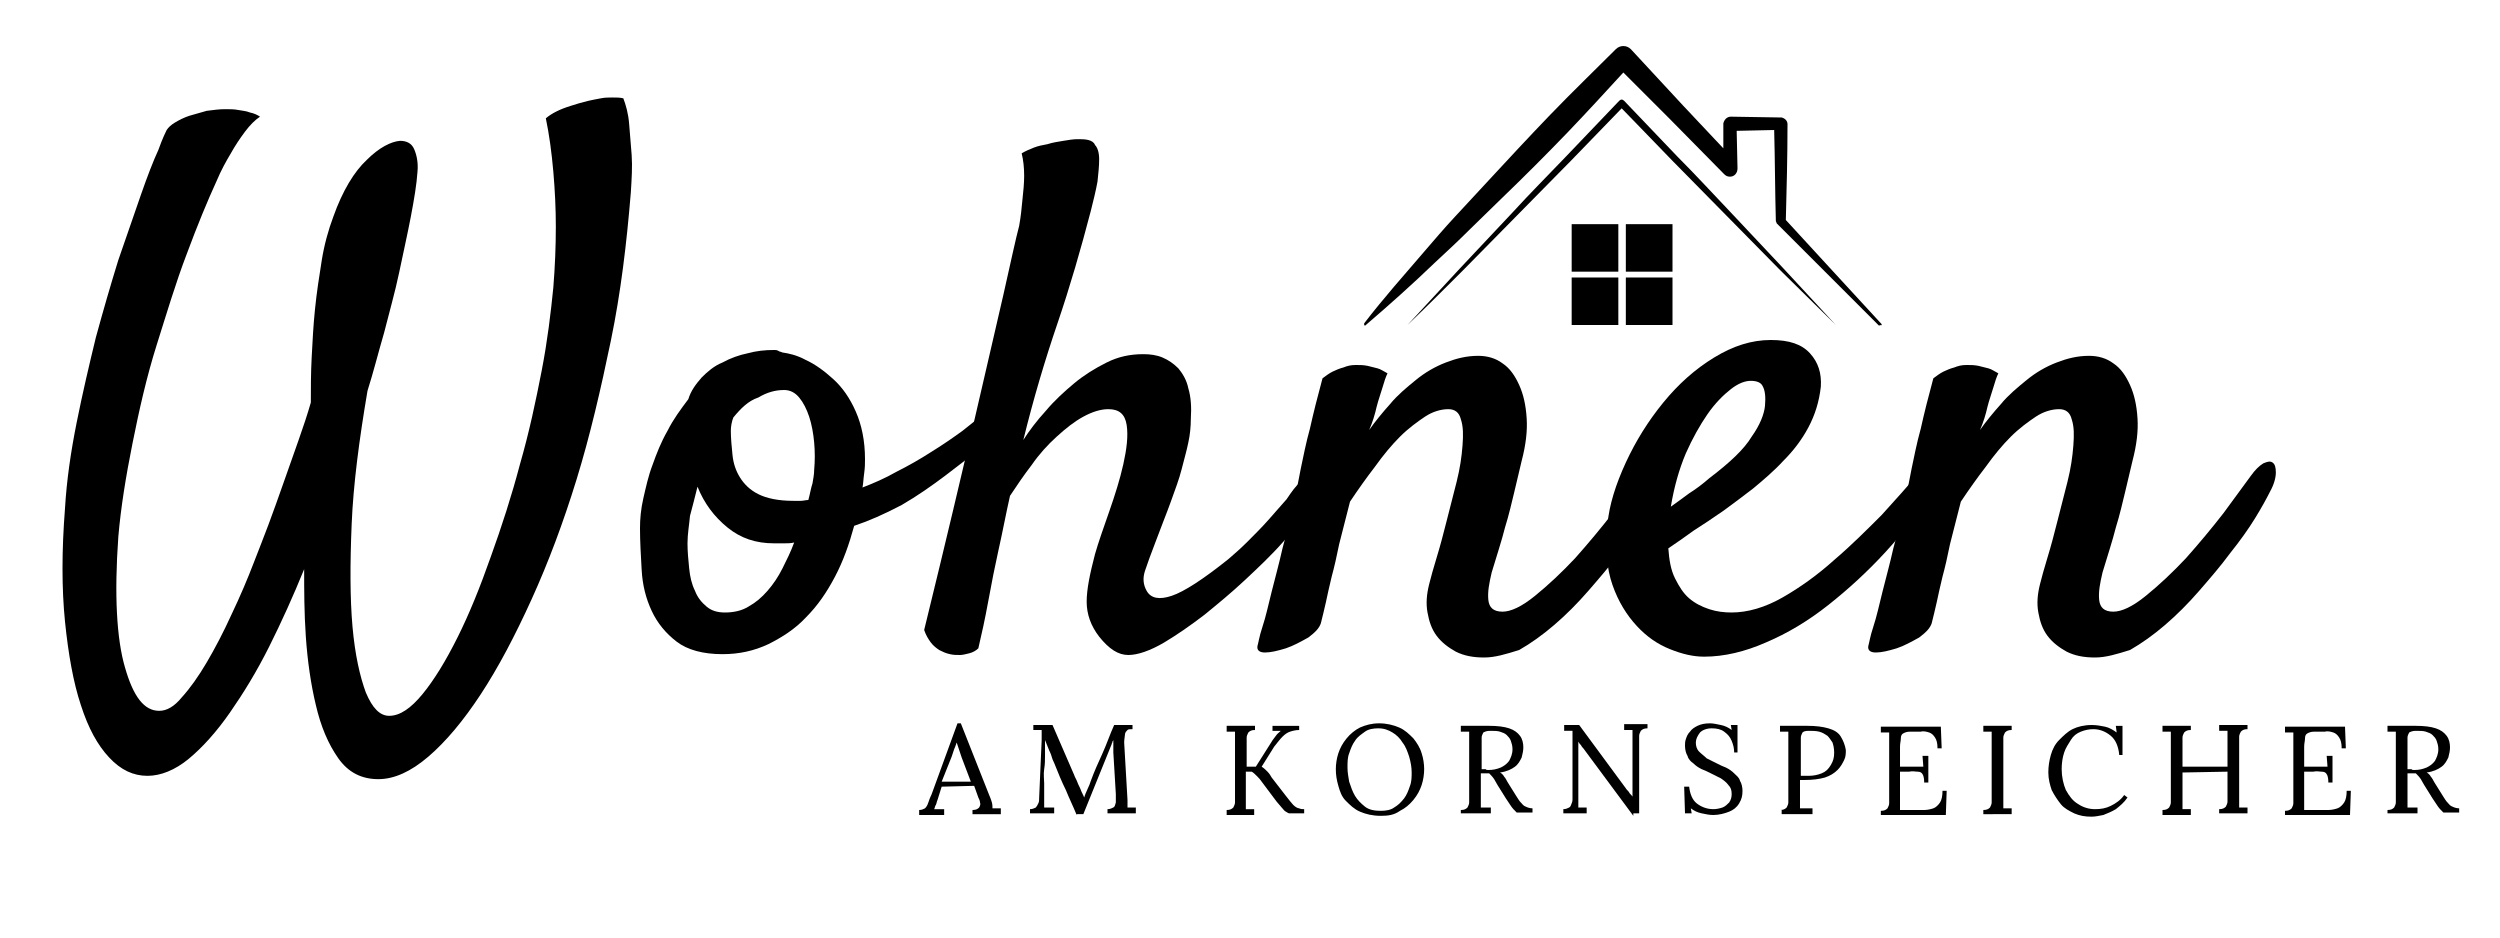
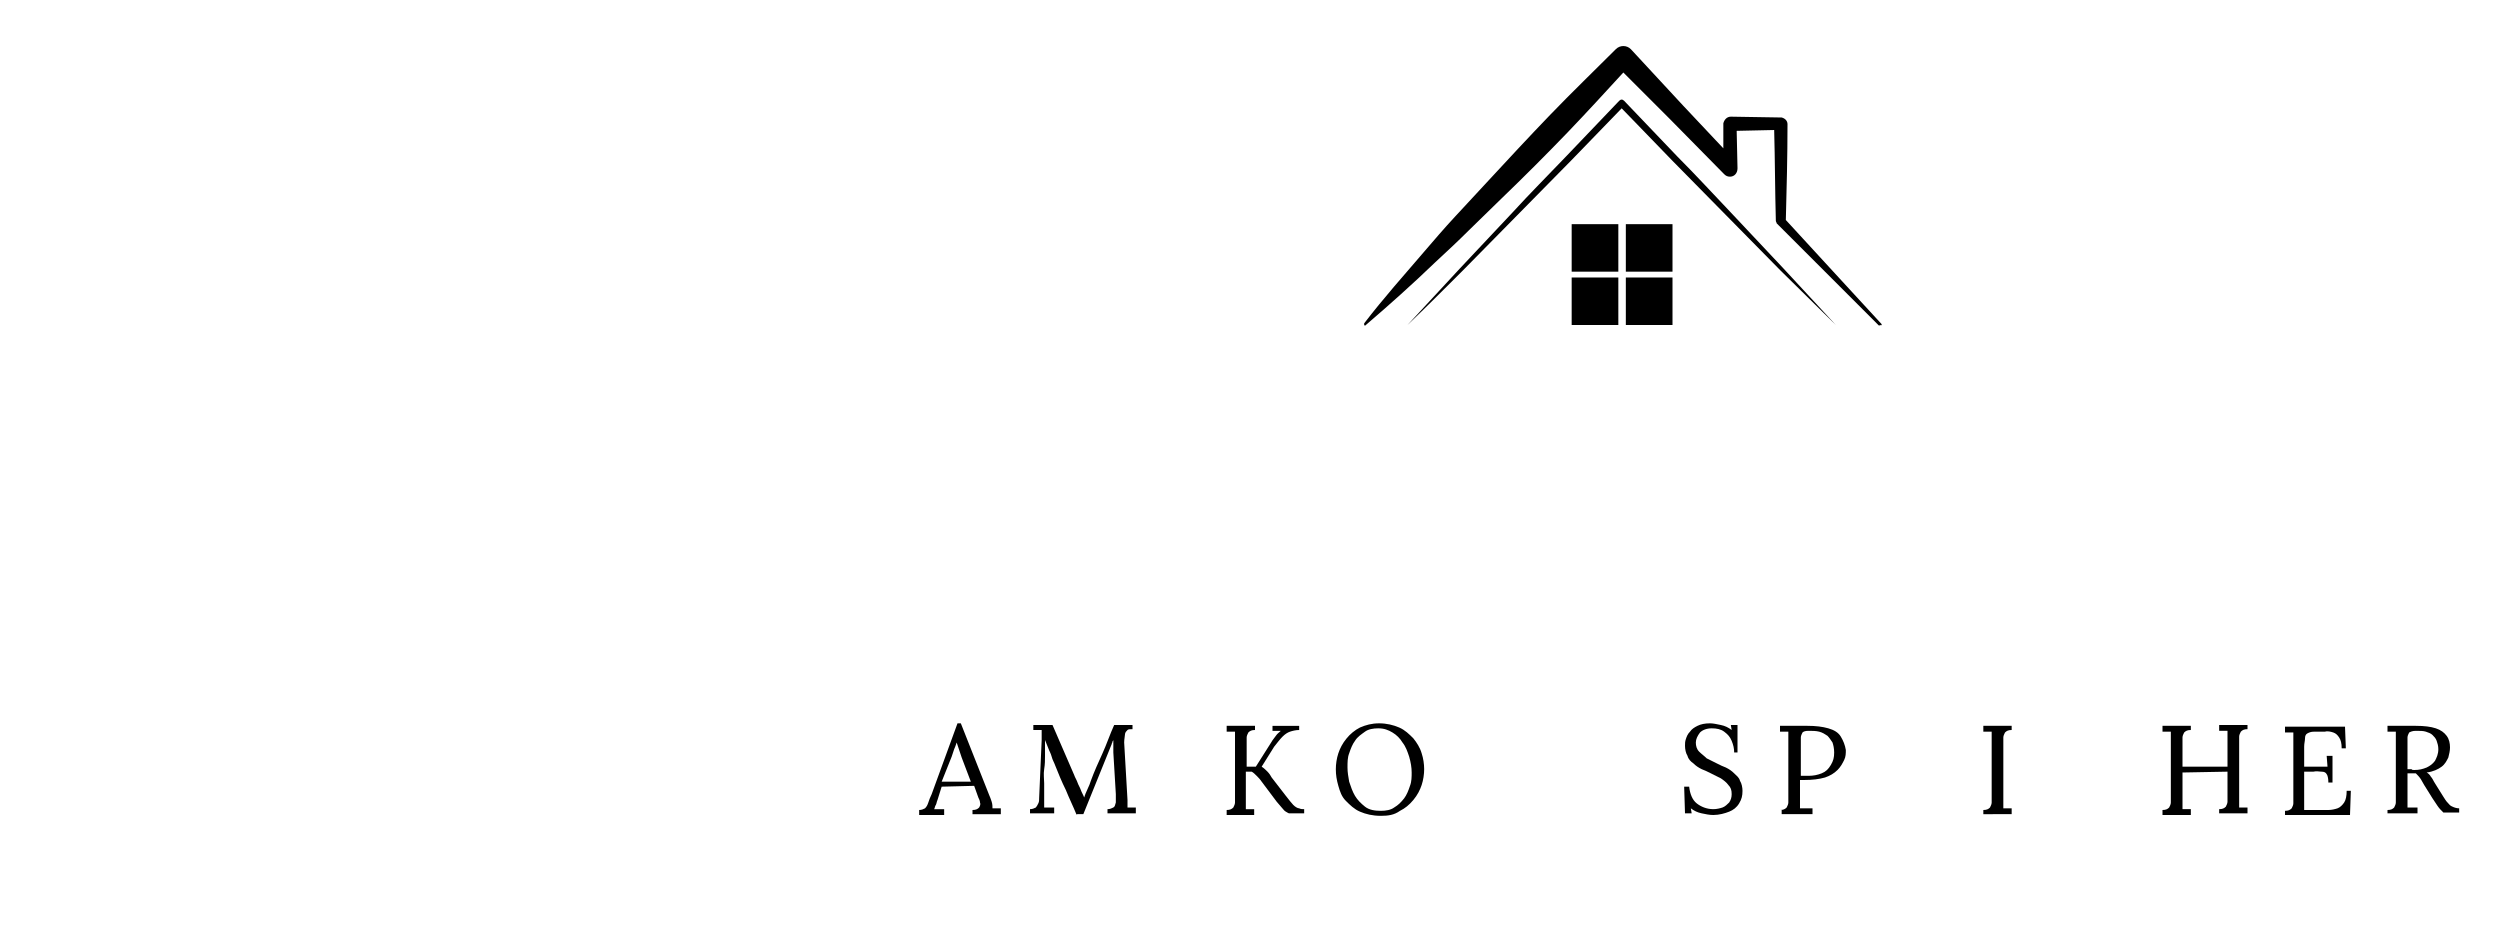
<svg xmlns="http://www.w3.org/2000/svg" xmlns:xlink="http://www.w3.org/1999/xlink" version="1.1" id="Ebene_1" x="0px" y="0px" viewBox="0 0 300 112.5" style="enable-background:new 0 0 300 112.5;" xml:space="preserve">
  <style type="text/css">
	.st0{clip-path:url(#SVGID_2_);}
	.st1{clip-path:url(#SVGID_4_);}
	.st2{clip-path:url(#SVGID_6_);}
</style>
  <g>
    <defs>
-       <rect id="SVGID_1_" y="-7.5" width="300" height="112.5" />
-     </defs>
+       </defs>
    <clipPath id="SVGID_2_">
      <use xlink:href="#SVGID_1_" style="overflow:visible;" />
    </clipPath>
    <g class="st0">
      <path d="M17.7,93.1c-1.7,0-3.2-0.7-4.6-2.2c-1.4-1.5-2.5-3.5-3.4-6.3c-0.9-2.7-1.5-6.1-1.9-10c-0.4-4-0.4-8.5,0-13.6    c0.2-3.4,0.7-6.8,1.4-10.3s1.5-6.9,2.3-10.2c0.9-3.3,1.8-6.4,2.7-9.3c1-2.9,1.9-5.5,2.7-7.8c0.8-2.3,1.5-4.1,2.1-5.4    c0.5-1.4,0.9-2.2,1-2.4c0.2-0.3,0.5-0.6,1-0.9c0.5-0.3,1.1-0.6,1.7-0.8c0.7-0.2,1.4-0.4,2.1-0.6c0.8-0.1,1.5-0.2,2.2-0.2    c0.6,0,1.1,0,1.6,0.1c0.5,0.1,0.9,0.1,1.4,0.3c0.5,0.1,0.9,0.3,1.2,0.5c-0.6,0.4-1.2,1-1.8,1.8c-0.6,0.8-1.2,1.7-1.7,2.6    c-0.6,1-1.2,2.1-1.7,3.3c-1.1,2.4-2.3,5.3-3.6,8.8c-1.3,3.4-2.4,7.1-3.6,10.9s-2.1,7.8-2.9,11.8c-0.8,4-1.4,7.7-1.7,11.2    c-0.5,7-0.2,12.3,0.8,15.7c1,3.5,2.3,5.2,4.1,5.2c0.9,0,1.8-0.5,2.7-1.6c1-1.1,2-2.5,3-4.2c1-1.7,2-3.6,3-5.8    c1-2.1,1.9-4.2,2.7-6.3c0.5-1.3,1.1-2.8,1.7-4.4c0.6-1.6,1.2-3.3,1.8-5c0.6-1.7,1.2-3.4,1.8-5.1c0.6-1.7,1.1-3.2,1.5-4.6    c0-1.7,0-3.5,0.1-5.4c0.1-1.9,0.2-3.9,0.4-5.8c0.2-2,0.5-3.9,0.8-5.8c0.3-1.9,0.8-3.7,1.4-5.3c1.1-3.1,2.5-5.4,4-6.8    c1.5-1.5,2.9-2.2,4-2.3c0.8,0,1.4,0.3,1.7,1s0.5,1.6,0.4,2.7c-0.1,1.5-0.4,3.3-0.8,5.4c-0.4,2.1-0.9,4.3-1.4,6.7    c-0.5,2.4-1.2,4.8-1.8,7.2c-0.7,2.4-1.3,4.8-2,7c-1,5.9-1.7,11.2-1.9,16c-0.2,4.8-0.2,8.9,0.1,12.3c0.3,3.4,0.9,6,1.6,7.9    c0.8,1.9,1.7,2.8,2.8,2.8c1.3,0,2.6-0.9,4-2.6c1.4-1.7,2.8-4,4.2-6.8c1.4-2.8,2.7-6,4-9.7c1.3-3.6,2.5-7.3,3.5-11.1    c1.1-3.8,1.9-7.6,2.6-11.2s1.1-7,1.4-10c0.2-2.5,0.3-4.9,0.3-7.3c0-2.1-0.1-4.3-0.3-6.6c-0.2-2.3-0.5-4.5-0.9-6.4    c0.7-0.6,1.7-1.1,3-1.5c0.6-0.2,1.3-0.4,2.1-0.6c0.5-0.1,0.9-0.2,1.5-0.3c0.5-0.1,0.9-0.1,1.4-0.1c0.5,0,0.9,0,1.3,0.1    c0.3,0.8,0.6,1.8,0.7,3.1c0.1,1.3,0.2,2.5,0.3,3.7c0.1,1.4,0,2.9-0.1,4.5c-0.5,6.1-1.2,12-2.4,17.8s-2.5,11.4-4.1,16.6    c-1.6,5.2-3.4,10-5.4,14.4c-2,4.4-4,8.2-6.1,11.4c-2.1,3.2-4.2,5.7-6.3,7.5c-2.1,1.8-4.1,2.7-6,2.7c-2,0-3.6-0.8-4.8-2.5    c-1.2-1.7-2.1-3.8-2.7-6.4c-0.6-2.5-1-5.3-1.2-8.2c-0.2-2.9-0.2-5.6-0.2-8.1c-1.3,3.2-2.7,6.3-4.2,9.3c-1.5,3-3.1,5.6-4.7,7.9    c-1.6,2.3-3.3,4.2-5,5.6C21,92.4,19.3,93.1,17.7,93.1z" />
    </g>
    <g class="st0">
-       <path d="M102.5,63.1c-0.6,2.2-1.3,4.2-2.3,6.1c-1,1.9-2.1,3.5-3.5,4.9c-1.3,1.4-2.9,2.4-4.5,3.2c-1.7,0.8-3.5,1.2-5.5,1.2    c-2.3,0-4.2-0.5-5.5-1.5c-1.3-1-2.3-2.2-3-3.7c-0.7-1.5-1.1-3.1-1.2-4.9c-0.1-1.8-0.2-3.4-0.2-5c0-1.1,0.1-2.3,0.4-3.6    c0.3-1.3,0.6-2.7,1.1-4c0.5-1.4,1-2.7,1.8-4.1c0.7-1.4,1.6-2.6,2.5-3.8c0.3-1,0.9-1.8,1.6-2.6c0.7-0.7,1.5-1.4,2.5-1.8    c0.9-0.5,2-0.9,3-1.1c1.1-0.3,2.1-0.4,3.2-0.4c0.2,0,0.3,0,0.5,0.1c0.1,0.1,0.3,0.1,0.5,0.2c0.7,0.1,1.7,0.3,2.8,0.9    c1.1,0.5,2.2,1.3,3.3,2.3c1.1,1,2,2.3,2.7,3.9c0.7,1.6,1.1,3.5,1.1,5.7c0,0.5,0,1-0.1,1.7c-0.1,0.7-0.1,1.2-0.2,1.7    c1.3-0.5,2.7-1.1,4.1-1.9c1.4-0.7,2.8-1.5,4.2-2.4c1.3-0.8,2.6-1.7,3.7-2.5c1.1-0.9,2.1-1.6,2.7-2.3c0.6-0.5,1.1-0.8,1.5-0.9    c0.4-0.1,0.7,0.1,0.9,0.3c0.2,0.3,0.2,0.7,0.1,1.2c-0.1,0.5-0.4,1.1-0.9,1.7c-0.3,0.3-1,1-2.2,2.1c-1.2,1-2.6,2.1-4.2,3.3    c-1.6,1.2-3.3,2.4-5.2,3.5C106.1,61.7,104.3,62.5,102.5,63.1z M82.5,65.2c0,1,0.1,2,0.2,3c0.1,1,0.3,1.9,0.7,2.7    c0.3,0.8,0.8,1.4,1.4,1.9c0.6,0.5,1.3,0.7,2.2,0.7c1,0,2-0.2,2.8-0.7c0.9-0.5,1.6-1.1,2.3-1.9c0.7-0.8,1.3-1.7,1.8-2.7    c0.5-1,1-2,1.4-3.1c-0.4,0.1-0.8,0.1-1.2,0.1c-0.4,0-0.8,0-1.2,0c-2.2,0-4-0.6-5.6-1.9c-1.6-1.3-2.8-2.9-3.6-4.9    c-0.3,1.2-0.6,2.4-0.9,3.5C82.7,63,82.5,64.1,82.5,65.2z M88,50.1c-0.2,0.5-0.3,1.1-0.3,1.6c0,0.9,0.1,1.9,0.2,2.9    c0.1,1,0.4,1.9,0.9,2.7c0.5,0.8,1.2,1.5,2.2,2c1,0.5,2.4,0.8,4.2,0.8c0.3,0,0.6,0,0.9,0c0.3,0,0.6-0.1,0.9-0.1    c0.2-0.7,0.3-1.4,0.5-2c0.1-0.6,0.2-1.1,0.2-1.6c0.1-1.1,0.1-2.2,0-3.3c-0.1-1.1-0.3-2.2-0.6-3.1c-0.3-0.9-0.7-1.7-1.2-2.3    c-0.5-0.6-1.1-0.9-1.8-0.9c-1.1,0-2.1,0.3-3.1,0.9C89.8,48.1,88.9,49,88,50.1z" />
+       <path d="M102.5,63.1c-0.6,2.2-1.3,4.2-2.3,6.1c-1,1.9-2.1,3.5-3.5,4.9c-1.3,1.4-2.9,2.4-4.5,3.2c-1.7,0.8-3.5,1.2-5.5,1.2    c-2.3,0-4.2-0.5-5.5-1.5c-1.3-1-2.3-2.2-3-3.7c-0.7-1.5-1.1-3.1-1.2-4.9c-0.1-1.8-0.2-3.4-0.2-5c0-1.1,0.1-2.3,0.4-3.6    c0.3-1.3,0.6-2.7,1.1-4c0.5-1.4,1-2.7,1.8-4.1c0.7-1.4,1.6-2.6,2.5-3.8c0.3-1,0.9-1.8,1.6-2.6c0.7-0.7,1.5-1.4,2.5-1.8    c0.9-0.5,2-0.9,3-1.1c1.1-0.3,2.1-0.4,3.2-0.4c0.2,0,0.3,0,0.5,0.1c0.1,0.1,0.3,0.1,0.5,0.2c0.7,0.1,1.7,0.3,2.8,0.9    c1.1,0.5,2.2,1.3,3.3,2.3c1.1,1,2,2.3,2.7,3.9c0.7,1.6,1.1,3.5,1.1,5.7c0,0.5,0,1-0.1,1.7c-0.1,0.7-0.1,1.2-0.2,1.7    c1.3-0.5,2.7-1.1,4.1-1.9c1.4-0.7,2.8-1.5,4.2-2.4c1.3-0.8,2.6-1.7,3.7-2.5c1.1-0.9,2.1-1.6,2.7-2.3c0.6-0.5,1.1-0.8,1.5-0.9    c0.4-0.1,0.7,0.1,0.9,0.3c0.2,0.3,0.2,0.7,0.1,1.2c-0.1,0.5-0.4,1.1-0.9,1.7c-0.3,0.3-1,1-2.2,2.1c-1.2,1-2.6,2.1-4.2,3.3    c-1.6,1.2-3.3,2.4-5.2,3.5C106.1,61.7,104.3,62.5,102.5,63.1z M82.5,65.2c0,1,0.1,2,0.2,3c0.1,1,0.3,1.9,0.7,2.7    c0.3,0.8,0.8,1.4,1.4,1.9c0.6,0.5,1.3,0.7,2.2,0.7c1,0,2-0.2,2.8-0.7c0.9-0.5,1.6-1.1,2.3-1.9c0.7-0.8,1.3-1.7,1.8-2.7    c0.5-1,1-2,1.4-3.1c-0.4,0.1-0.8,0.1-1.2,0.1c-0.4,0-0.8,0-1.2,0c-2.2,0-4-0.6-5.6-1.9c-1.6-1.3-2.8-2.9-3.6-4.9    c-0.3,1.2-0.6,2.4-0.9,3.5C82.7,63,82.5,64.1,82.5,65.2z M88,50.1c-0.2,0.5-0.3,1.1-0.3,1.6c0,0.9,0.1,1.9,0.2,2.9    c0.1,1,0.4,1.9,0.9,2.7c0.5,0.8,1.2,1.5,2.2,2c1,0.5,2.4,0.8,4.2,0.8c0.3,0,0.6,0,0.9,0c0.3,0,0.6-0.1,0.9-0.1    c0.2-0.7,0.3-1.4,0.5-2c0.1-0.6,0.2-1.1,0.2-1.6c0.1-1.1,0.1-2.2,0-3.3c-0.1-1.1-0.3-2.2-0.6-3.1c-0.3-0.9-0.7-1.7-1.2-2.3    c-0.5-0.6-1.1-0.9-1.8-0.9C89.8,48.1,88.9,49,88,50.1z" />
    </g>
    <g class="st0">
      <path d="M156,57.9c0.4-0.5,0.8-0.7,1.2-0.7c0.4,0,0.8,0.1,1,0.3c0.3,0.3,0.4,0.6,0.3,1.2s-0.3,1.1-0.7,1.7c-1.1,1.5-2.3,3-3.8,4.6    c-1.4,1.6-3,3.1-4.6,4.6c-1.6,1.5-3.3,2.9-4.9,4.2c-1.7,1.3-3.3,2.4-4.8,3.3c-1.7,1-3.2,1.5-4.3,1.5c-1.2,0-2.3-0.7-3.5-2.2    c-1-1.3-1.5-2.7-1.5-4.2c0-1.5,0.4-3.4,1-5.7c0.4-1.4,1-3.1,1.7-5.1c0.7-2,1.3-3.9,1.7-5.7c0.4-1.8,0.6-3.4,0.4-4.7    c-0.2-1.3-0.9-1.9-2.2-1.9c-0.9,0-1.9,0.3-3,0.9c-1.1,0.6-2.1,1.4-3.2,2.4c-1.1,1-2.1,2.1-3,3.4c-1,1.3-1.8,2.5-2.6,3.7    c-0.5,2.2-0.9,4.4-1.4,6.6c-0.4,1.8-0.8,3.8-1.2,6s-0.8,4-1.2,5.7c-0.3,0.3-0.7,0.5-1.1,0.6c-0.4,0.1-0.8,0.2-1.1,0.2    c-0.4,0-0.8,0-1.2-0.1c-0.5-0.1-0.9-0.3-1.3-0.5c-0.3-0.2-0.7-0.5-1-0.9c-0.3-0.4-0.6-0.9-0.8-1.5c2.6-10.6,4.6-19.1,6.1-25.5    c1.5-6.4,2.6-11.3,3.4-14.7c0.9-4,1.5-6.8,1.9-8.3c0.2-1.1,0.3-2.1,0.4-3.2c0.1-0.9,0.2-1.9,0.2-2.8c0-1-0.1-1.9-0.3-2.7    c0.5-0.3,1-0.5,1.5-0.7c0.5-0.2,1.1-0.3,1.6-0.4c0.6-0.2,1.3-0.3,1.9-0.4c0.6-0.1,1.2-0.2,1.7-0.2c0.5,0,0.9,0,1.3,0.1    c0.4,0.1,0.7,0.3,0.8,0.6c0.3,0.3,0.5,0.9,0.5,1.7c0,0.9-0.1,1.7-0.2,2.7c-0.2,1.1-0.5,2.3-0.8,3.5c-1.2,4.6-2.5,9.1-4,13.5    c-1.5,4.4-2.9,9.1-4.1,14c0.7-1.1,1.6-2.3,2.7-3.5c1-1.2,2.2-2.3,3.4-3.3c1.2-1,2.5-1.8,3.9-2.5c1.4-0.7,2.8-1,4.4-1    c0.8,0,1.6,0.1,2.3,0.4c0.7,0.3,1.3,0.7,1.9,1.3c0.5,0.6,1,1.4,1.2,2.4c0.3,1,0.4,2.2,0.3,3.7c0,0.9-0.1,1.9-0.3,2.8    c-0.2,1-0.5,2-0.8,3.2c-0.3,1.2-0.8,2.5-1.3,3.9c-0.5,1.4-1.2,3.1-1.9,5c-0.5,1.3-0.9,2.4-1.2,3.3c-0.3,0.9-0.2,1.7,0.2,2.4    c0.5,0.9,1.5,1.1,3,0.6c1.5-0.5,3.8-2,6.8-4.4c0.7-0.6,1.5-1.3,2.3-2.1c0.9-0.9,1.7-1.7,2.5-2.6c0.8-0.9,1.5-1.7,2.2-2.5    C155,59,155.5,58.3,156,57.9z" />
    </g>
    <g class="st0">
      <path d="M178.1,78.9c-1.3,0-2.4-0.2-3.4-0.7c-0.9-0.5-1.7-1.1-2.3-1.9c-0.6-0.8-0.9-1.7-1.1-2.8s-0.1-2.2,0.2-3.4    c0.2-0.8,0.5-1.9,0.9-3.2c0.4-1.3,0.8-2.8,1.2-4.4c0.4-1.6,0.8-3.1,1.2-4.7c0.4-1.6,0.6-3,0.7-4.3c0.1-1.3,0.1-2.3-0.2-3.2    c-0.2-0.8-0.7-1.2-1.5-1.2c-0.9,0-1.9,0.3-2.8,0.9s-2,1.4-3,2.4c-1,1-2,2.2-3,3.6c-1,1.3-2,2.7-3,4.2c-0.5,1.9-0.9,3.6-1.3,5.1    c-0.3,1.5-0.6,2.8-0.9,3.9c-0.3,1.2-0.5,2.2-0.7,3.1c-0.2,0.9-0.4,1.7-0.6,2.5c-0.2,0.6-0.7,1.1-1.5,1.7c-0.9,0.5-1.8,1-2.7,1.3    c-1,0.3-1.8,0.5-2.5,0.5c-0.7,0-1-0.3-0.9-0.8c0.1-0.3,0.2-1.1,0.6-2.3s0.7-2.6,1.1-4.2c0.4-1.6,0.9-3.4,1.3-5.2    c0.5-1.8,0.9-3.6,1.3-5.2c0.3-1.3,0.6-2.8,0.9-4.4c0.3-1.4,0.6-3,1.1-4.8c0.4-1.8,0.9-3.8,1.5-6c0.4-0.3,0.8-0.6,1.2-0.8    c0.4-0.2,0.9-0.4,1.3-0.5c0.5-0.2,0.9-0.3,1.5-0.3c0.5,0,0.9,0,1.4,0.1c0.4,0.1,0.8,0.2,1.2,0.3c0.4,0.1,0.8,0.4,1.2,0.6    c-0.2,0.4-0.4,1-0.6,1.7c-0.2,0.7-0.5,1.5-0.7,2.3c-0.2,0.9-0.5,1.9-0.9,2.8c0.7-1,1.6-2.1,2.5-3.1c0.9-1.1,2-2,3.1-2.9    c1.1-0.9,2.3-1.6,3.6-2.1c1.3-0.5,2.5-0.8,3.9-0.8c1.1,0,2.1,0.3,2.9,0.9c0.9,0.6,1.5,1.5,2,2.6c0.5,1.1,0.8,2.4,0.9,4    c0.1,1.5-0.1,3.2-0.6,5.1l-0.9,3.8c-0.3,1.2-0.6,2.6-1.1,4.2c-0.4,1.6-1,3.4-1.6,5.4c-0.3,1.3-0.5,2.3-0.4,3.3    c0.1,0.9,0.6,1.4,1.7,1.4c1,0,2.3-0.6,3.9-1.9c1.6-1.3,3.2-2.8,4.8-4.5c1.6-1.8,3.1-3.6,4.5-5.4c1.4-1.9,2.5-3.4,3.3-4.5    c0.5-0.7,1-1.2,1.5-1.5c0.5-0.2,0.8-0.3,1.1-0.1c0.3,0.2,0.4,0.6,0.4,1.2c0,0.6-0.2,1.4-0.7,2.3c-0.4,0.8-1,1.9-1.8,3.2    c-0.8,1.3-1.8,2.7-3,4.2c-1.1,1.5-2.4,3-3.7,4.5c-1.3,1.5-2.7,2.9-4.1,4.1c-1.4,1.2-2.8,2.2-4.2,3    C180.7,78.5,179.4,78.9,178.1,78.9z" />
    </g>
    <g class="st0">
      <path d="M232.1,58.9c-1.7,2.5-3.7,5-5.8,7.3c-2.2,2.4-4.5,4.5-6.9,6.4c-2.4,1.9-4.9,3.4-7.5,4.5c-2.5,1.1-5,1.7-7.4,1.7    c-1.3,0-2.6-0.3-4.1-0.9s-2.8-1.5-4-2.8c-1.2-1.3-2.2-2.9-2.9-4.9c-0.7-2-0.9-4.4-0.6-7.3c0.2-2.3,1-4.8,2.2-7.4    c1.2-2.6,2.7-5,4.5-7.2c1.8-2.2,3.8-4,6.1-5.4c2.3-1.4,4.5-2.1,6.8-2.1c2.2,0,3.7,0.5,4.7,1.6c1,1.1,1.4,2.4,1.3,4    c-0.2,1.8-0.7,3.4-1.5,4.9c-0.8,1.5-1.8,2.8-3,4c-1.1,1.2-2.4,2.3-3.6,3.3c-1.3,1-2.5,1.9-3.6,2.7c-1.3,0.9-2.5,1.7-3.6,2.4    c-1.1,0.8-2.1,1.5-3,2.1c0.1,1.4,0.3,2.6,0.8,3.6c0.5,1,1,1.8,1.7,2.4s1.5,1,2.4,1.3c0.9,0.3,1.8,0.4,2.7,0.4c1.9,0,4-0.6,6.1-1.8    c2.1-1.2,4.2-2.7,6.2-4.5c2-1.7,3.9-3.6,5.7-5.4c1.7-1.9,3.2-3.5,4.3-4.9c0.4-0.5,0.8-0.7,1.2-0.8c0.4-0.1,0.8,0,1,0.2    c0.3,0.2,0.4,0.5,0.4,1C232.7,57.7,232.5,58.3,232.1,58.9z M210.1,45.7c-0.7,0-1.5,0.3-2.4,1c-0.9,0.7-1.9,1.7-2.8,3    c-0.9,1.3-1.8,2.9-2.6,4.7c-0.8,1.9-1.4,4-1.8,6.4c0.7-0.5,1.4-1,2.2-1.6c0.8-0.5,1.6-1.1,2.4-1.8c2.5-1.9,4.2-3.5,5.1-5    c1-1.4,1.5-2.7,1.6-3.7c0.1-1.1,0-1.9-0.3-2.4C211.3,45.9,210.8,45.7,210.1,45.7z" />
    </g>
    <g class="st0">
      <path d="M251.4,78.9c-1.3,0-2.4-0.2-3.4-0.7c-0.9-0.5-1.7-1.1-2.3-1.9c-0.6-0.8-0.9-1.7-1.1-2.8s-0.1-2.2,0.2-3.4    c0.2-0.8,0.5-1.9,0.9-3.2c0.4-1.3,0.8-2.8,1.2-4.4c0.4-1.6,0.8-3.1,1.2-4.7c0.4-1.6,0.6-3,0.7-4.3c0.1-1.3,0.1-2.3-0.2-3.2    c-0.2-0.8-0.7-1.2-1.5-1.2c-0.9,0-1.9,0.3-2.8,0.9s-2,1.4-3,2.4c-1,1-2,2.2-3,3.6c-1,1.3-2,2.7-3,4.2c-0.5,1.9-0.9,3.6-1.3,5.1    c-0.3,1.5-0.6,2.8-0.9,3.9c-0.3,1.2-0.5,2.2-0.7,3.1c-0.2,0.9-0.4,1.7-0.6,2.5c-0.2,0.6-0.7,1.1-1.5,1.7c-0.9,0.5-1.8,1-2.7,1.3    c-1,0.3-1.8,0.5-2.5,0.5c-0.7,0-1-0.3-0.9-0.8c0.1-0.3,0.2-1.1,0.6-2.3s0.7-2.6,1.1-4.2c0.4-1.6,0.9-3.4,1.3-5.2    c0.5-1.8,0.9-3.6,1.3-5.2c0.3-1.3,0.6-2.8,0.9-4.4c0.3-1.4,0.6-3,1.1-4.8c0.4-1.8,0.9-3.8,1.5-6c0.4-0.3,0.8-0.6,1.2-0.8    c0.4-0.2,0.9-0.4,1.3-0.5c0.5-0.2,0.9-0.3,1.5-0.3c0.5,0,0.9,0,1.4,0.1c0.4,0.1,0.8,0.2,1.2,0.3c0.4,0.1,0.8,0.4,1.2,0.6    c-0.2,0.4-0.4,1-0.6,1.7c-0.2,0.7-0.5,1.5-0.7,2.3c-0.2,0.9-0.5,1.9-0.9,2.8c0.7-1,1.6-2.1,2.5-3.1c0.9-1.1,2-2,3.1-2.9    c1.1-0.9,2.3-1.6,3.6-2.1c1.3-0.5,2.5-0.8,3.9-0.8c1.1,0,2.1,0.3,2.9,0.9c0.9,0.6,1.5,1.5,2,2.6c0.5,1.1,0.8,2.4,0.9,4    c0.1,1.5-0.1,3.2-0.6,5.1l-0.9,3.8c-0.3,1.2-0.6,2.6-1.1,4.2c-0.4,1.6-1,3.4-1.6,5.4c-0.3,1.3-0.5,2.3-0.4,3.3    c0.1,0.9,0.6,1.4,1.7,1.4c1,0,2.3-0.6,3.9-1.9c1.6-1.3,3.2-2.8,4.8-4.5c1.6-1.8,3.1-3.6,4.5-5.4c1.4-1.9,2.5-3.4,3.3-4.5    c0.5-0.7,1-1.2,1.5-1.5c0.5-0.2,0.8-0.3,1.1-0.1c0.3,0.2,0.4,0.6,0.4,1.2c0,0.6-0.2,1.4-0.7,2.3c-0.4,0.8-1,1.9-1.8,3.2    c-0.8,1.3-1.8,2.7-3,4.2c-1.1,1.5-2.4,3-3.7,4.5c-1.3,1.5-2.7,2.9-4.1,4.1c-1.4,1.2-2.8,2.2-4.2,3C254,78.5,252.7,78.9,251.4,78.9    z" />
    </g>
  </g>
  <g>
    <defs>
      <rect id="SVGID_3_" x="157.2" y="-7.5" width="75" height="65.2" />
    </defs>
    <clipPath id="SVGID_4_">
      <use xlink:href="#SVGID_3_" style="overflow:visible;" />
    </clipPath>
    <path class="st1" d="M225.8,38.9l-5.8-6.3l-5.7-6.2c0.1-3.8,0.2-7.7,0.2-11.5c0-0.4-0.3-0.7-0.7-0.8h0l-6.1-0.1   c-0.5,0-0.8,0.4-0.9,0.8l0,0l0,3l-4.8-5.1l-6.3-6.8l0,0c-0.5-0.5-1.3-0.5-1.8,0l0,0c-2.6,2.6-5.3,5.2-7.9,7.9   c-2.6,2.7-5.1,5.4-7.6,8.1c-1.3,1.4-2.5,2.7-3.8,4.1c-1.3,1.4-2.5,2.8-3.7,4.2c-2.4,2.8-4.9,5.6-7.2,8.6c0,0.1,0,0.1,0,0.2   c0.1,0.1,0.1,0.1,0.2,0c2.8-2.4,5.6-4.9,8.3-7.5c1.4-1.3,2.7-2.5,4-3.8c1.3-1.3,2.7-2.6,4-3.9c2.7-2.6,5.3-5.2,7.9-7.9   c2.3-2.4,4.5-4.8,6.7-7.2l5.6,5.6l6.5,6.6l0,0c0.2,0.2,0.4,0.3,0.7,0.3c0.5,0,0.9-0.4,0.9-1l-0.1-4.5l4.5-0.1   c0.1,3.6,0.1,7.3,0.2,10.9v0c0,0.1,0.1,0.2,0.1,0.3l6.1,6.1l6.1,6.1c0.1,0.1,0.1,0.1,0.2,0C225.8,39.1,225.8,39,225.8,38.9" />
    <rect x="188.6" y="26.9" class="st1" width="5.6" height="5.7" />
    <rect x="188.6" y="33.3" class="st1" width="5.6" height="5.7" />
    <rect x="195.1" y="33.3" class="st1" width="5.6" height="5.7" />
    <rect x="195.1" y="26.9" class="st1" width="5.6" height="5.7" />
    <path class="st1" d="M207.7,25.5c-2.1-2.2-4.2-4.5-6.4-6.7l-6.4-6.7l0,0c-0.2-0.2-0.4-0.2-0.6,0l-6.4,6.7c-2.1,2.2-4.3,4.4-6.4,6.7   l-6.3,6.7c-2.1,2.3-4.2,4.5-6.3,6.8c2.2-2.1,4.4-4.3,6.6-6.5l6.5-6.6c2.2-2.2,4.3-4.4,6.5-6.6l6.1-6.3l6.1,6.3   c2.2,2.2,4.3,4.4,6.5,6.6l6.5,6.6c2.2,2.2,4.4,4.3,6.6,6.5c-2.1-2.3-4.2-4.5-6.3-6.8L207.7,25.5" />
  </g>
  <g>
    <defs>
      <rect id="SVGID_5_" y="-7.5" width="300" height="112.5" />
    </defs>
    <clipPath id="SVGID_6_">
      <use xlink:href="#SVGID_5_" style="overflow:visible;" />
    </clipPath>
    <g class="st2">
      <path d="M110.3,97.7v-0.5c0.3,0,0.5-0.1,0.7-0.2c0.2-0.2,0.3-0.4,0.4-0.7c0.1-0.3,0.2-0.6,0.4-1l3.1-8.5h0.4l3.4,8.6    c0.1,0.2,0.2,0.5,0.3,0.8c0.1,0.3,0.1,0.6,0.1,0.8c0.2,0,0.3,0,0.5,0s0.3,0,0.5,0v0.7h-3.4v-0.5c0.4,0,0.6-0.1,0.8-0.3    c0.1-0.2,0.2-0.4,0.1-0.6c0-0.2-0.1-0.4-0.2-0.6l-0.5-1.4l-3.9,0.1l-0.5,1.6c-0.1,0.2-0.1,0.4-0.2,0.6c-0.1,0.1-0.1,0.3-0.2,0.5    c0.2,0,0.4,0,0.6,0s0.4,0,0.6,0v0.7H110.3z M113,93.8h3.5l-1.1-2.9c-0.1-0.3-0.2-0.6-0.3-0.9c-0.1-0.3-0.2-0.6-0.3-0.9h0    c-0.1,0.3-0.2,0.6-0.3,0.8c-0.1,0.3-0.2,0.6-0.3,0.9L113,93.8z" />
    </g>
    <g class="st2">
      <path d="M129.2,97.8c-0.4-1-0.9-2-1.3-3c-0.5-1-0.9-2-1.3-3c-0.1-0.3-0.3-0.6-0.4-1s-0.3-0.7-0.4-1c-0.1-0.3-0.3-0.7-0.4-1    c0,0.1,0,0.2,0,0.3c0,0.1,0,0.2,0,0.3c0,0.4,0,0.8,0,1.3s0,1-0.1,1.6s0,1.2,0,1.7c0,0.6,0,1.1,0,1.6c0,0.2,0,0.4,0,0.7    c0,0.2,0,0.4,0,0.6c0.2,0,0.4,0,0.6,0c0.2,0,0.4,0,0.6,0v0.7h-2.9v-0.5c0.3,0,0.5-0.1,0.7-0.2c0.1-0.1,0.2-0.3,0.3-0.5    s0.1-0.4,0.1-0.7l0.3-6.9c0-0.2,0-0.4,0-0.6c0-0.2,0-0.4,0-0.6c-0.2,0-0.4,0-0.5,0c-0.2,0-0.4,0-0.5,0v-0.6h2.3l2.6,6    c0.1,0.3,0.3,0.6,0.4,0.9c0.1,0.3,0.3,0.6,0.4,0.9c0.1,0.3,0.3,0.6,0.4,0.9h0c0.1-0.3,0.2-0.6,0.4-1c0.2-0.4,0.3-0.7,0.4-1    c0.4-1.1,0.9-2.2,1.4-3.3c0.5-1.1,0.9-2.3,1.4-3.4h2.2v0.5c-0.3,0-0.5,0-0.6,0.1s-0.3,0.3-0.3,0.5s-0.1,0.6-0.1,1l0.4,6.9    c0,0.2,0,0.3,0,0.5c0,0.2,0,0.3,0,0.4c0.2,0,0.4,0,0.5,0c0.2,0,0.4,0,0.5,0v0.7h-3.4v-0.5c0.3,0,0.5-0.1,0.7-0.2    c0.2-0.1,0.2-0.3,0.3-0.6c0-0.3,0-0.6,0-1l-0.3-5c0-0.2,0-0.3,0-0.5c0-0.2,0-0.3,0-0.5c0-0.2,0-0.3,0-0.5c0,0.1-0.1,0.1-0.1,0.2    c0,0.1-0.1,0.2-0.1,0.3l-3.4,8.4H129.2z" />
    </g>
    <g class="st2">
	</g>
    <g class="st2">
      <path d="M147.2,97.7v-0.5c0.4,0,0.6-0.1,0.8-0.3c0.1-0.2,0.2-0.4,0.2-0.6c0-0.3,0-0.6,0-0.9v-6.5c0-0.2,0-0.4,0-0.6    c0-0.2,0-0.4,0-0.5c-0.2,0-0.4,0-0.5,0c-0.2,0-0.4,0-0.5,0v-0.7h3.4v0.5c-0.4,0-0.6,0.1-0.8,0.3c-0.1,0.2-0.2,0.4-0.2,0.6    s0,0.6,0,0.9V92h1.1l1.9-3c0.1-0.2,0.3-0.4,0.5-0.7s0.4-0.4,0.6-0.6c-0.2,0-0.3,0-0.5,0s-0.3,0-0.5,0v-0.6h3.2v0.5    c-0.4,0-0.8,0.1-1.1,0.2c-0.3,0.1-0.6,0.3-0.9,0.6c-0.3,0.3-0.6,0.7-1,1.2l-1.5,2.4c0.3,0.2,0.5,0.4,0.7,0.6    c0.2,0.2,0.4,0.5,0.5,0.7l1.7,2.2c0.4,0.5,0.7,0.9,0.9,1.1c0.2,0.2,0.5,0.4,0.7,0.4c0.2,0.1,0.4,0.1,0.6,0.1v0.5h-1.8    c-0.1,0-0.2-0.1-0.4-0.2c-0.2-0.1-0.3-0.3-0.5-0.5c-0.2-0.2-0.4-0.5-0.6-0.7l-1.8-2.4c-0.2-0.3-0.4-0.5-0.6-0.7    c-0.2-0.2-0.4-0.4-0.6-0.5l-0.7,0v3.3c0,0.3,0,0.5,0,0.7c0,0.2,0,0.4,0,0.5c0.2,0,0.4,0,0.5,0s0.4,0,0.5,0v0.7H147.2z" />
    </g>
    <g class="st2">
      <path d="M165.7,97.9c-1,0-1.8-0.2-2.5-0.5c-0.7-0.3-1.2-0.8-1.7-1.3s-0.7-1.1-0.9-1.8c-0.2-0.7-0.3-1.3-0.3-2    c0-0.6,0.1-1.3,0.3-1.9c0.2-0.6,0.5-1.2,1-1.8c0.4-0.5,1-1,1.6-1.3c0.7-0.3,1.4-0.5,2.3-0.5c0.9,0,1.7,0.2,2.4,0.5    c0.7,0.3,1.2,0.8,1.7,1.3c0.4,0.5,0.8,1.1,1,1.8c0.2,0.6,0.3,1.3,0.3,1.9c0,0.6-0.1,1.3-0.3,1.9s-0.5,1.2-1,1.8s-1,1-1.6,1.3    C167.3,97.8,166.6,97.9,165.7,97.9z M165.7,97.3c0.6,0,1.2-0.1,1.6-0.4c0.5-0.3,0.8-0.6,1.2-1.1c0.3-0.4,0.5-0.9,0.7-1.5    c0.2-0.5,0.2-1.1,0.2-1.6c0-0.6-0.1-1.2-0.3-1.9c-0.2-0.6-0.4-1.2-0.8-1.7c-0.3-0.5-0.7-0.9-1.2-1.2c-0.5-0.3-1-0.5-1.7-0.5    c-0.6,0-1.2,0.1-1.6,0.4s-0.9,0.6-1.2,1.1c-0.3,0.4-0.5,0.9-0.7,1.5c-0.2,0.5-0.2,1.1-0.2,1.7c0,0.6,0.1,1.1,0.2,1.7    c0.2,0.6,0.4,1.2,0.7,1.7s0.7,0.9,1.2,1.3S165,97.3,165.7,97.3z" />
    </g>
    <g class="st2">
-       <path d="M175.3,97.7v-0.5c0.4,0,0.6-0.1,0.8-0.3c0.1-0.2,0.2-0.4,0.2-0.6c0-0.3,0-0.6,0-0.9v-6.5c0-0.2,0-0.4,0-0.6    c0-0.2,0-0.4,0-0.5c-0.2,0-0.4,0-0.5,0c-0.2,0-0.4,0-0.5,0v-0.7c0.6,0,1.1,0,1.7,0c0.6,0,1.2,0,1.7,0c1,0,1.8,0.1,2.4,0.3    s1,0.5,1.3,0.9s0.4,0.9,0.4,1.4c0,0.4-0.1,0.8-0.2,1.2c-0.2,0.4-0.4,0.8-0.8,1.1c-0.4,0.3-1,0.6-1.8,0.7c0.2,0.1,0.4,0.3,0.5,0.5    c0.2,0.2,0.3,0.5,0.5,0.8l1,1.6c0.2,0.3,0.3,0.5,0.5,0.7c0.2,0.2,0.3,0.4,0.6,0.5c0.2,0.1,0.5,0.2,0.8,0.2v0.5h-1.9    c-0.3-0.3-0.5-0.5-0.7-0.8c-0.2-0.3-0.4-0.6-0.6-0.9l-1-1.6c-0.1-0.2-0.3-0.5-0.4-0.7c-0.2-0.3-0.4-0.5-0.6-0.7    c-0.2,0-0.3,0-0.5,0s-0.3,0-0.5,0v2.9c0,0.3,0,0.5,0,0.7c0,0.2,0,0.4,0,0.5c0.1,0,0.2,0,0.4,0s0.2,0,0.4,0c0.1,0,0.2,0,0.4,0v0.7    H175.3z M178.6,92.4c0.6,0,1-0.1,1.5-0.3c0.4-0.2,0.7-0.4,1-0.8c0.2-0.4,0.4-0.8,0.4-1.4c0-0.4-0.1-0.7-0.2-1s-0.3-0.5-0.5-0.7    c-0.2-0.2-0.5-0.3-0.8-0.4c-0.3-0.1-0.7-0.1-1.2-0.1c-0.4,0-0.6,0.1-0.8,0.2c-0.1,0.2-0.2,0.4-0.2,0.6c0,0.3,0,0.6,0,0.9v2.9    c0.2,0,0.3,0,0.5,0C178.3,92.4,178.5,92.4,178.6,92.4z" />
-     </g>
+       </g>
    <g class="st2">
-       <path d="M196,97.9l-6-8.1c-0.1-0.1-0.2-0.2-0.3-0.4c-0.1-0.1-0.2-0.2-0.3-0.4h0l0,6.4c0,0.3,0,0.5,0,0.8s0,0.5,0,0.7    c0.2,0,0.4,0,0.5,0s0.4,0,0.5,0v0.7h-2.8v-0.5c0.3,0,0.5-0.1,0.7-0.2s0.2-0.3,0.3-0.5s0.1-0.4,0.1-0.5l0-7.2c0-0.2,0-0.3,0-0.5    c0-0.2,0-0.3,0-0.5c-0.2,0-0.3,0-0.5,0c-0.2,0-0.3,0-0.5,0v-0.7h1.8l5.6,7.6c0.1,0.2,0.3,0.3,0.4,0.5c0.1,0.2,0.3,0.3,0.4,0.5h0    l0-6.9c0-0.2,0-0.4,0-0.6c0-0.2,0-0.4,0-0.5c-0.2,0-0.4,0-0.5,0c-0.2,0-0.4,0-0.5,0v-0.7h2.8v0.5c-0.4,0-0.6,0.1-0.8,0.3    c-0.1,0.2-0.2,0.4-0.2,0.6c0,0.3,0,0.6,0,0.9l0,8.4H196z" />
-     </g>
+       </g>
    <g class="st2">
      <path d="M208.1,90.3c0-0.5-0.1-0.9-0.3-1.4s-0.5-0.8-0.9-1.1c-0.4-0.3-0.9-0.4-1.5-0.4c-0.6,0-1.1,0.2-1.4,0.5    c-0.3,0.4-0.5,0.8-0.5,1.2c0,0.4,0.1,0.8,0.4,1.1s0.6,0.5,0.9,0.8c0.4,0.2,0.8,0.4,1.2,0.6c0.4,0.2,0.8,0.4,1.1,0.5    c0.4,0.2,0.7,0.4,1,0.7s0.6,0.5,0.7,0.9c0.2,0.3,0.3,0.8,0.3,1.2c0,0.6-0.1,1-0.4,1.5s-0.7,0.8-1.2,1c-0.5,0.2-1.2,0.4-1.9,0.4    c-0.5,0-0.9-0.1-1.4-0.2c-0.5-0.1-0.9-0.3-1.3-0.6l0.1,0.6h-0.8l-0.1-3.2h0.6c0.1,0.9,0.4,1.6,0.9,2s1.2,0.7,2,0.7    c0.4,0,0.8-0.1,1.1-0.2c0.3-0.1,0.6-0.4,0.8-0.6c0.2-0.3,0.3-0.6,0.3-1c0-0.5-0.1-0.8-0.4-1.1c-0.2-0.3-0.6-0.6-0.9-0.8    c-0.4-0.2-0.8-0.4-1.2-0.6c-0.4-0.2-0.8-0.4-1.1-0.5c-0.4-0.2-0.7-0.4-1-0.7c-0.3-0.2-0.6-0.5-0.7-0.9c-0.2-0.3-0.3-0.8-0.3-1.2    c0-0.3,0-0.5,0.1-0.8c0.1-0.3,0.2-0.6,0.5-0.9c0.2-0.3,0.5-0.5,0.9-0.7c0.4-0.2,0.9-0.3,1.5-0.3c0.4,0,0.8,0.1,1.3,0.2    c0.5,0.1,0.9,0.3,1.3,0.6l-0.1-0.6h0.8v3.3H208.1z" />
    </g>
    <g class="st2">
      <path d="M213.6,97.2c0.4,0,0.6-0.1,0.8-0.3c0.1-0.2,0.2-0.4,0.2-0.6c0-0.3,0-0.6,0-0.9v-6.5c0-0.2,0-0.4,0-0.6c0-0.2,0-0.4,0-0.5    c-0.2,0-0.4,0-0.5,0c-0.2,0-0.4,0-0.5,0v-0.7c0.5,0,1.1,0,1.6,0c0.6,0,1.1,0,1.7,0c1,0,1.8,0.1,2.5,0.3s1.2,0.5,1.5,1    s0.5,1,0.6,1.6c0,0.4,0,0.8-0.2,1.2s-0.4,0.8-0.8,1.2c-0.4,0.4-0.9,0.7-1.5,0.9c-0.7,0.2-1.5,0.3-2.5,0.3c0,0-0.1,0-0.2,0    s-0.2,0-0.3,0v2.2c0,0.3,0,0.5,0,0.7c0,0.2,0,0.4,0,0.5c0.2,0,0.3,0,0.5,0s0.3,0,0.5,0c0.2,0,0.3,0,0.5,0v0.7h-3.7V97.2z     M216,93.1c0.2,0,0.4,0,0.5,0c0.1,0,0.3,0,0.5,0c0.6,0,1.1-0.1,1.6-0.3s0.8-0.5,1.1-1s0.4-0.9,0.4-1.5c0-0.5-0.1-0.9-0.2-1.2    c-0.2-0.3-0.4-0.6-0.6-0.8c-0.3-0.2-0.6-0.4-1-0.5c-0.4-0.1-0.8-0.1-1.3-0.1c-0.4,0-0.6,0.1-0.7,0.2c-0.1,0.2-0.2,0.4-0.2,0.6    c0,0.3,0,0.6,0,0.9V93.1z" />
    </g>
    <g class="st2">
-       <path d="M230.9,93.8c0-0.4-0.1-0.8-0.2-0.9c-0.1-0.2-0.3-0.3-0.6-0.3c-0.3,0-0.6-0.1-1,0l-1.1,0V96c0,0.3,0,0.5,0,0.7    c0,0.2,0,0.4,0,0.5l2.9,0c0.4,0,0.8-0.1,1.1-0.2c0.3-0.1,0.6-0.4,0.8-0.7c0.2-0.3,0.3-0.8,0.3-1.4h0.5l-0.1,2.9h-7.8v-0.5    c0.4,0,0.6-0.1,0.8-0.3c0.1-0.2,0.2-0.4,0.2-0.6c0-0.3,0-0.6,0-0.9v-6.5c0-0.2,0-0.4,0-0.6c0-0.2,0-0.4,0-0.5c-0.2,0-0.4,0-0.5,0    c-0.2,0-0.4,0-0.5,0v-0.7h7.2l0.1,2.6h-0.5c0-0.6-0.1-1-0.3-1.3c-0.2-0.3-0.4-0.5-0.7-0.6c-0.3-0.1-0.7-0.2-1-0.1l-1.3,0    c-0.4,0-0.6,0.1-0.8,0.2c-0.2,0.1-0.3,0.3-0.3,0.6s-0.1,0.6-0.1,1v2.4l2.8,0l-0.1-1.3h0.7v3.2H230.9z" />
-     </g>
+       </g>
    <g class="st2">
      <path d="M241.4,87.6c-0.4,0-0.6,0.1-0.8,0.3c-0.1,0.2-0.2,0.4-0.2,0.6c0,0.3,0,0.6,0,0.9v6.4c0,0.3,0,0.5,0,0.7c0,0.2,0,0.4,0,0.5    c0.2,0,0.4,0,0.5,0s0.4,0,0.5,0v0.7H238v-0.5c0.4,0,0.6-0.1,0.8-0.3c0.1-0.2,0.2-0.4,0.2-0.6c0-0.3,0-0.6,0-0.9v-6.5    c0-0.2,0-0.4,0-0.6c0-0.2,0-0.4,0-0.5c-0.2,0-0.4,0-0.5,0c-0.2,0-0.4,0-0.5,0v-0.7h3.4V87.6z" />
    </g>
    <g class="st2">
-       <path d="M254.3,90.5c-0.1-0.9-0.4-1.7-1-2.2c-0.6-0.5-1.3-0.8-2.1-0.8c-0.5,0-1,0.1-1.5,0.3c-0.5,0.2-0.9,0.5-1.2,1    s-0.6,0.9-0.8,1.5c-0.2,0.6-0.3,1.3-0.3,2c0,0.9,0.2,1.8,0.5,2.5c0.4,0.7,0.8,1.3,1.5,1.7c0.6,0.4,1.3,0.6,2,0.6    c0.7,0,1.3-0.1,1.9-0.4c0.6-0.3,1.2-0.7,1.6-1.3l0.4,0.3c-0.4,0.6-0.9,1-1.4,1.4c-0.5,0.3-1,0.5-1.5,0.7c-0.5,0.1-1,0.2-1.4,0.2    c-0.8,0-1.4-0.1-2.1-0.4c-0.6-0.3-1.2-0.6-1.6-1.1s-0.8-1.1-1.1-1.7c-0.2-0.6-0.4-1.3-0.4-2.1c0-0.7,0.1-1.4,0.3-2.1    c0.2-0.7,0.5-1.3,1-1.8s1-1,1.6-1.3s1.4-0.5,2.3-0.5c0.6,0,1.1,0.1,1.6,0.2s1,0.4,1.4,0.7l-0.1-0.8h0.8v3.5H254.3z" />
-     </g>
+       </g>
    <g class="st2">
      <path d="M259.5,97.7v-0.5c0.4,0,0.6-0.1,0.8-0.3c0.1-0.2,0.2-0.4,0.2-0.6c0-0.3,0-0.6,0-0.9v-6.5c0-0.2,0-0.4,0-0.6    c0-0.2,0-0.4,0-0.5c-0.2,0-0.4,0-0.5,0c-0.2,0-0.4,0-0.5,0v-0.7h3.4v0.5c-0.4,0-0.6,0.1-0.8,0.3c-0.1,0.2-0.2,0.4-0.2,0.6    c0,0.3,0,0.6,0,0.9V92h5.4v-3.2c0-0.2,0-0.4,0-0.6c0-0.2,0-0.4,0-0.5c-0.2,0-0.4,0-0.5,0c-0.2,0-0.4,0-0.5,0v-0.7h3.4v0.5    c-0.4,0-0.6,0.1-0.8,0.3c-0.1,0.2-0.2,0.4-0.2,0.6s0,0.6,0,0.9v6.4c0,0.3,0,0.5,0,0.7c0,0.2,0,0.4,0,0.5c0.2,0,0.4,0,0.5,0    s0.4,0,0.5,0v0.7h-3.4v-0.5c0.4,0,0.6-0.1,0.8-0.3c0.1-0.2,0.2-0.4,0.2-0.6c0-0.3,0-0.6,0-0.9v-2.7l-5.4,0.1v3.2    c0,0.3,0,0.5,0,0.7c0,0.2,0,0.4,0,0.5c0.2,0,0.4,0,0.5,0s0.4,0,0.5,0v0.7H259.5z" />
    </g>
    <g class="st2">
      <path d="M279.4,93.8c0-0.4-0.1-0.8-0.2-0.9c-0.1-0.2-0.3-0.3-0.6-0.3c-0.3,0-0.6-0.1-1,0l-1.1,0V96c0,0.3,0,0.5,0,0.7    c0,0.2,0,0.4,0,0.5l2.9,0c0.4,0,0.8-0.1,1.1-0.2c0.3-0.1,0.6-0.4,0.8-0.7c0.2-0.3,0.3-0.8,0.3-1.4h0.5l-0.1,2.9h-7.8v-0.5    c0.4,0,0.6-0.1,0.8-0.3c0.1-0.2,0.2-0.4,0.2-0.6c0-0.3,0-0.6,0-0.9v-6.5c0-0.2,0-0.4,0-0.6c0-0.2,0-0.4,0-0.5c-0.2,0-0.4,0-0.5,0    c-0.2,0-0.4,0-0.5,0v-0.7h7.2l0.1,2.6H281c0-0.6-0.1-1-0.3-1.3c-0.2-0.3-0.4-0.5-0.7-0.6c-0.3-0.1-0.7-0.2-1-0.1l-1.3,0    c-0.4,0-0.6,0.1-0.8,0.2c-0.2,0.1-0.3,0.3-0.3,0.6s-0.1,0.6-0.1,1v2.4l2.8,0l-0.1-1.3h0.7v3.2H279.4z" />
    </g>
    <g class="st2">
      <path d="M286.5,97.7v-0.5c0.4,0,0.6-0.1,0.8-0.3c0.1-0.2,0.2-0.4,0.2-0.6c0-0.3,0-0.6,0-0.9v-6.5c0-0.2,0-0.4,0-0.6    c0-0.2,0-0.4,0-0.5c-0.2,0-0.4,0-0.5,0c-0.2,0-0.4,0-0.5,0v-0.7c0.6,0,1.1,0,1.7,0c0.6,0,1.2,0,1.7,0c1,0,1.8,0.1,2.4,0.3    s1,0.5,1.3,0.9s0.4,0.9,0.4,1.4c0,0.4-0.1,0.8-0.2,1.2c-0.2,0.4-0.4,0.8-0.8,1.1c-0.4,0.3-1,0.6-1.8,0.7c0.2,0.1,0.4,0.3,0.5,0.5    c0.2,0.2,0.3,0.5,0.5,0.8l1,1.6c0.2,0.3,0.3,0.5,0.5,0.7c0.2,0.2,0.3,0.4,0.6,0.5c0.2,0.1,0.5,0.2,0.8,0.2v0.5h-1.9    c-0.3-0.3-0.5-0.5-0.7-0.8c-0.2-0.3-0.4-0.6-0.6-0.9l-1-1.6c-0.1-0.2-0.3-0.5-0.4-0.7c-0.2-0.3-0.4-0.5-0.6-0.7    c-0.2,0-0.3,0-0.5,0s-0.3,0-0.5,0v2.9c0,0.3,0,0.5,0,0.7c0,0.2,0,0.4,0,0.5c0.1,0,0.2,0,0.4,0s0.2,0,0.4,0c0.1,0,0.2,0,0.4,0v0.7    H286.5z M289.7,92.4c0.6,0,1-0.1,1.5-0.3c0.4-0.2,0.7-0.4,1-0.8c0.2-0.4,0.4-0.8,0.4-1.4c0-0.4-0.1-0.7-0.2-1s-0.3-0.5-0.5-0.7    c-0.2-0.2-0.5-0.3-0.8-0.4c-0.3-0.1-0.7-0.1-1.2-0.1c-0.4,0-0.6,0.1-0.8,0.2c-0.1,0.2-0.2,0.4-0.2,0.6c0,0.3,0,0.6,0,0.9v2.9    c0.2,0,0.3,0,0.5,0C289.4,92.4,289.6,92.4,289.7,92.4z" />
    </g>
  </g>
</svg>